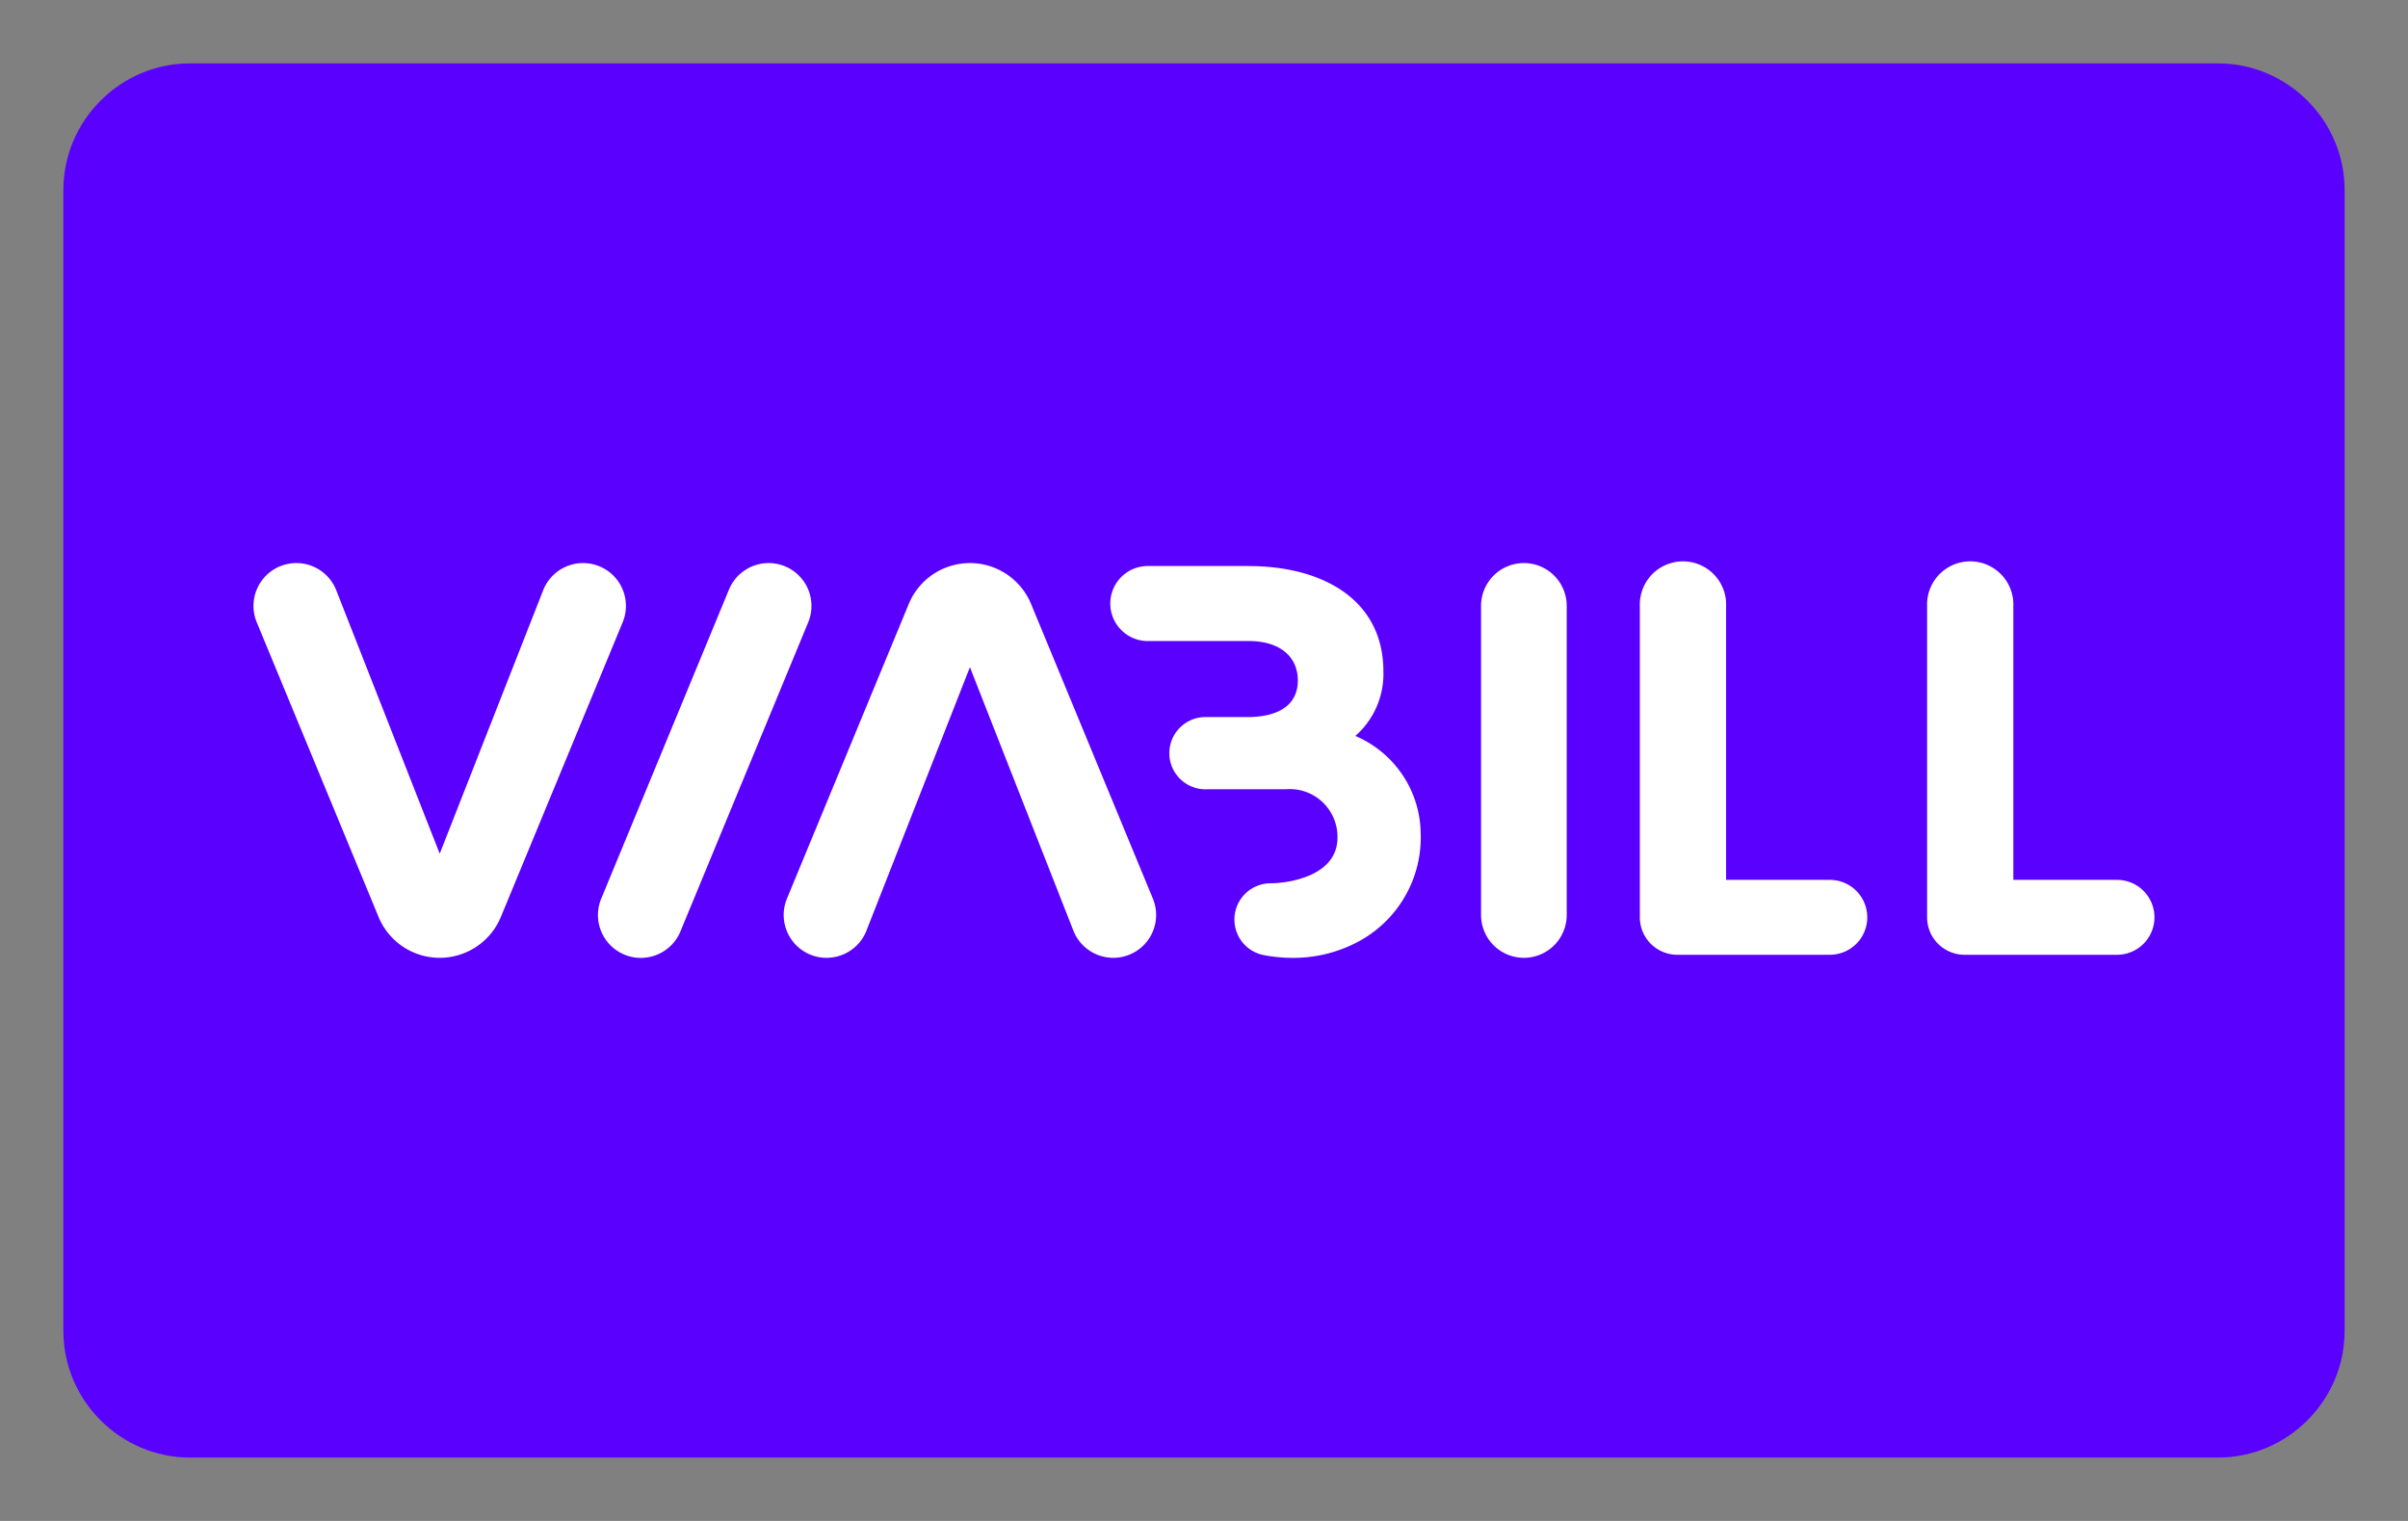
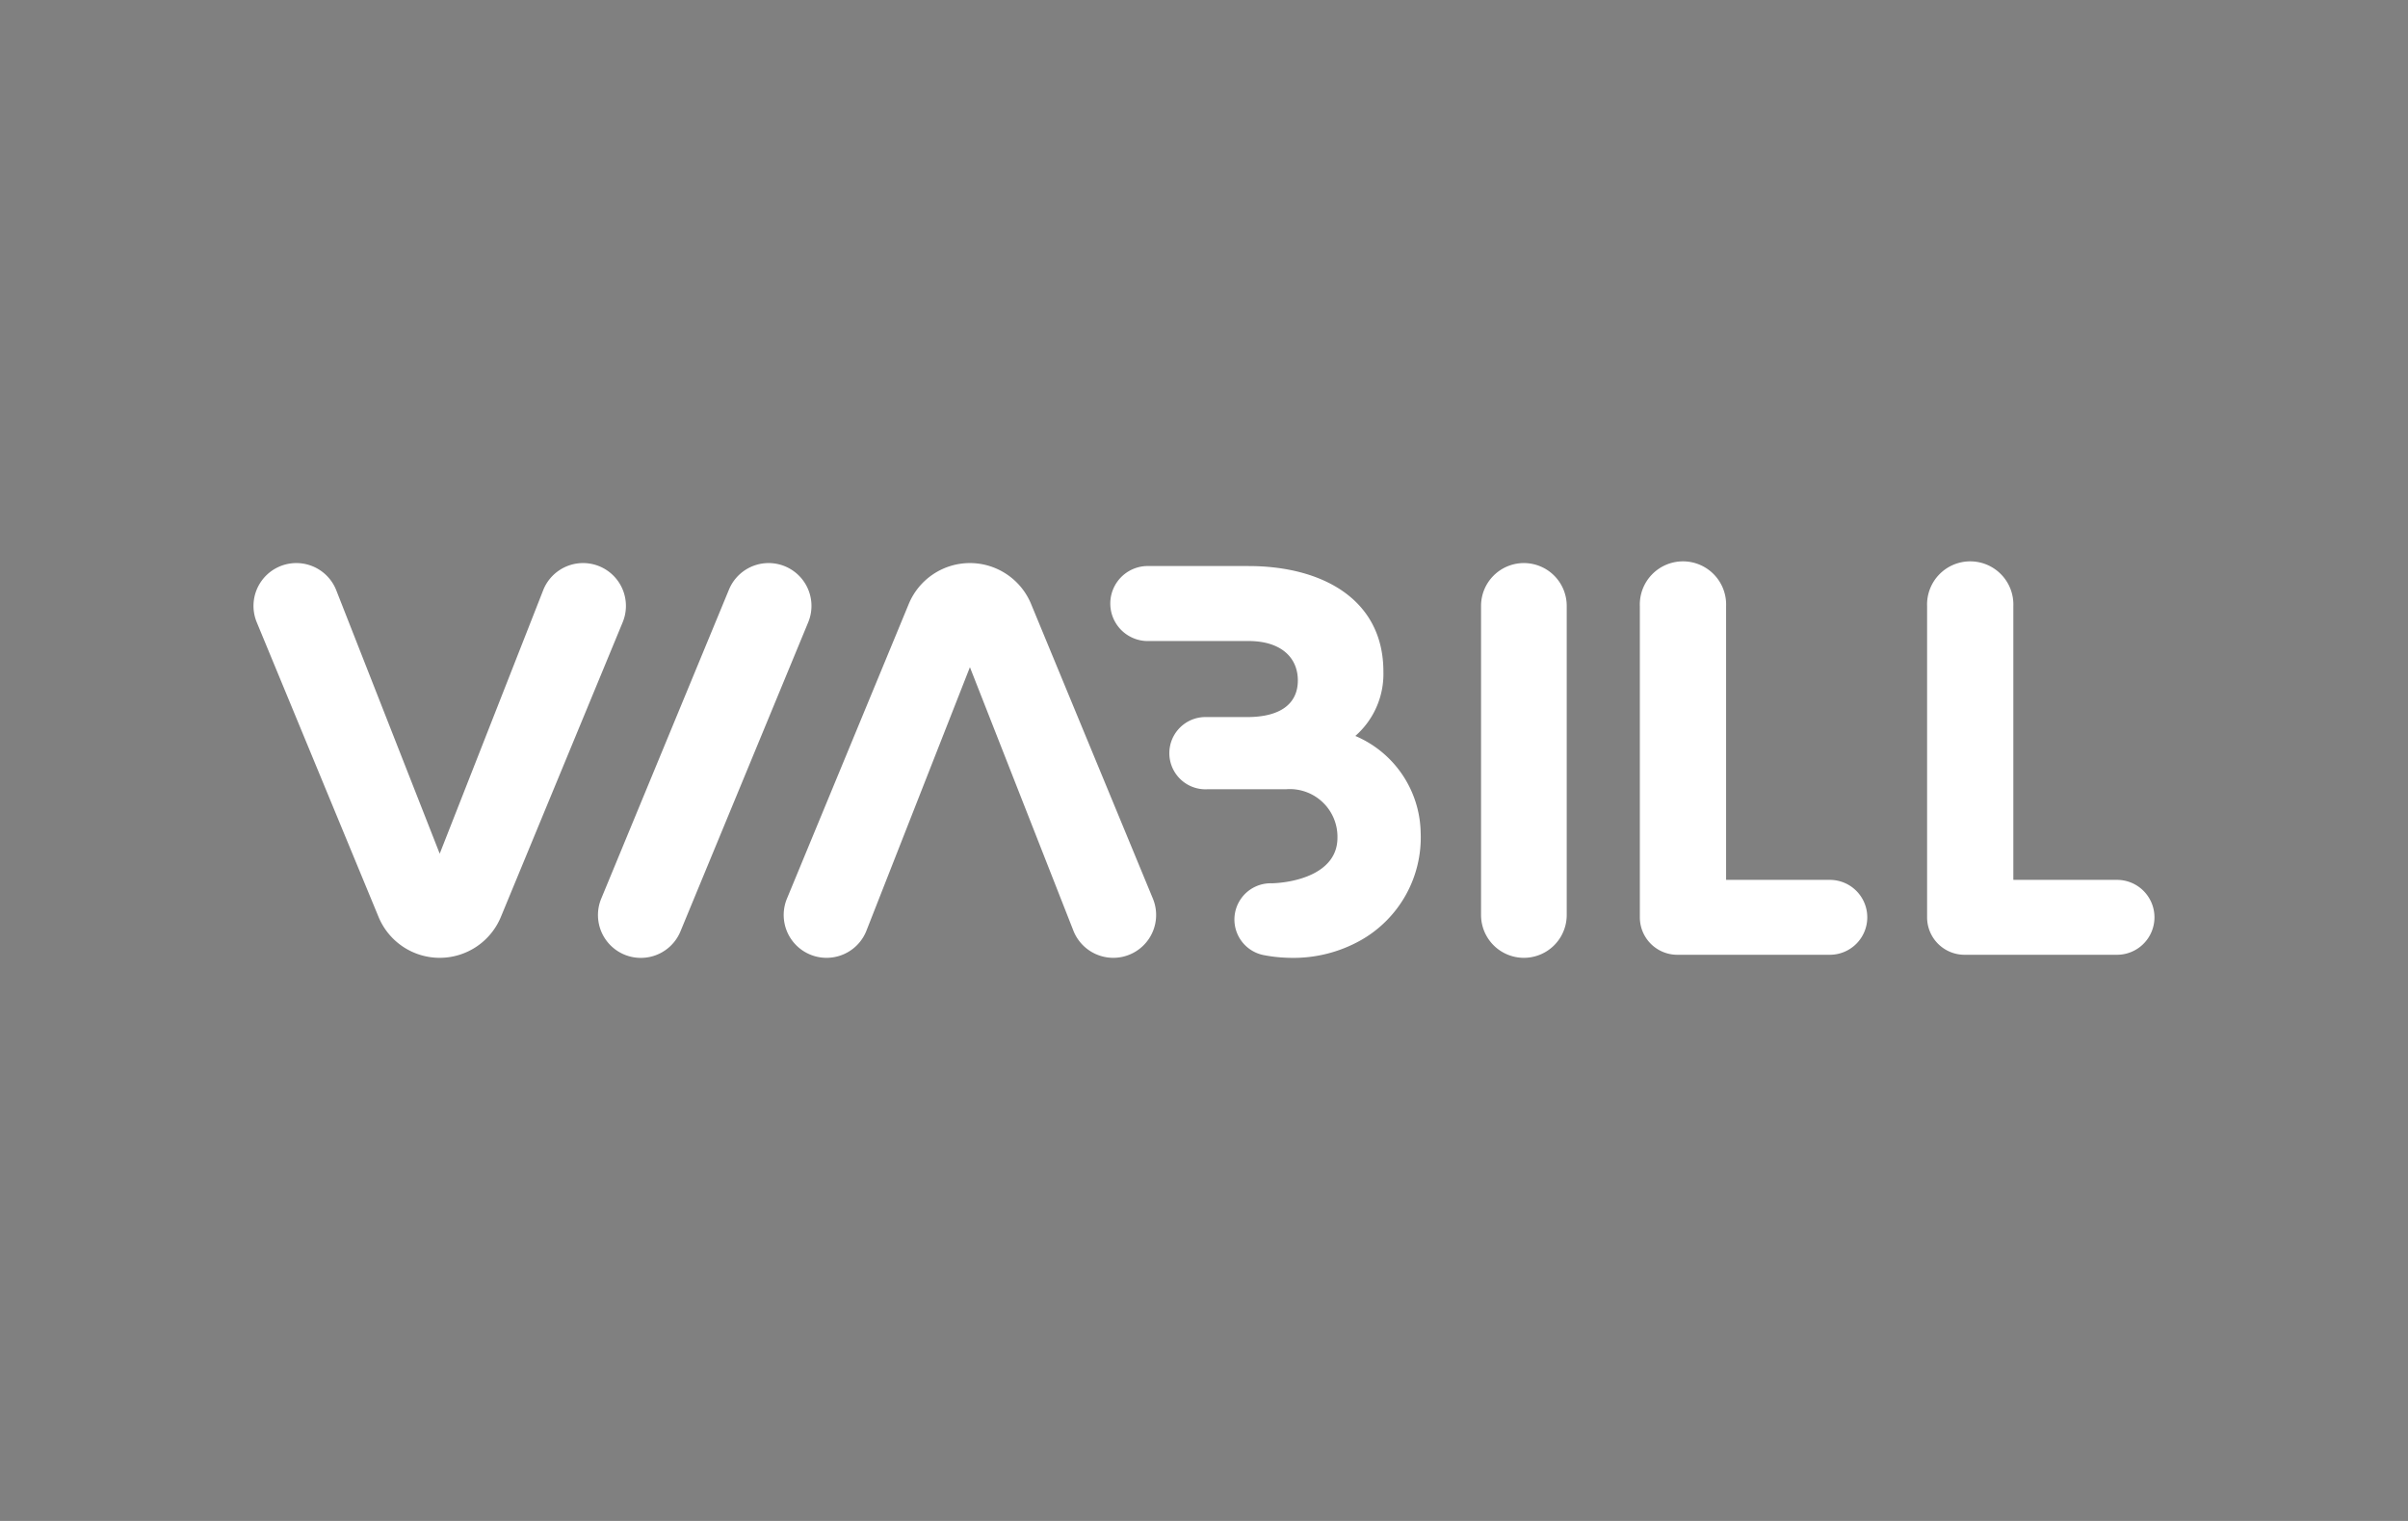
<svg xmlns="http://www.w3.org/2000/svg" width="38" height="24" viewBox="0 0 38 24" role="img" aria-labelledby="pi-viabill">
  <rect x="0" y="0" width="38" height="24" fill="#808080" stroke="none" />
  <title id="pi-viabill">ViaBill</title>
-   <path fill="#5a00ff" d="M35 1c1.1 0 2 .9 2 2v18c0 1.1-.9 2-2 2H3c-1.1 0-2-.9-2-2V3c0-1.1.9-2 2-2h32" />
  <g fill="#fff">
    <path d="M24.048 8.885a.676.676 0 0 0-.676.676v4.877a.676.676 0 0 0 1.352 0V9.561a.676.676 0 0 0-.676-.676ZM22.419 13.133a1.691 1.691 0 0 0-1.031-1.52 1.3 1.3 0 0 0 .443-1.016c0-1.139-.964-1.665-2.13-1.665h-1.612a.592.592 0 0 0 0 1.183h1.612c.517 0 .78.263.78.622s-.263.578-.8.578h-.647a.57.57 0 1 0 .021 1.139h1.239a.752.752 0 0 1 .812.765c0 .571-.688.71-1.038.719a.572.572 0 0 0-.11 1.136 2.361 2.361 0 0 0 .392.04 2.166 2.166 0 0 0 1.131-.281 1.864 1.864 0 0 0 .938-1.7ZM12.129 8.885a.676.676 0 0 1 .625.935l-2.016 4.877a.676.676 0 0 1-.625.418.676.676 0 0 1-.625-.935l2.016-4.877a.677.677 0 0 1 .625-.418ZM17.568 15.114a.677.677 0 0 1-.625-.418l-1.637-4.168-1.637 4.168a.676.676 0 0 1-.625.418.676.676 0 0 1-.625-.935l1.922-4.649a1.045 1.045 0 0 1 .965-.645 1.045 1.045 0 0 1 .965.645l1.922 4.649a.676.676 0 0 1-.625.935ZM4.677 8.885a.677.677 0 0 1 .625.418l1.637 4.168 1.637-4.168a.677.677 0 0 1 .625-.418.676.676 0 0 1 .625.935l-1.922 4.649a1.045 1.045 0 0 1-.965.645 1.044 1.044 0 0 1-.965-.645L4.052 9.82a.676.676 0 0 1 .625-.935ZM33.409 13.884h-1.637V9.565a.681.681 0 1 0-1.361 0v4.91a.591.591 0 0 0 .591.591h2.406a.591.591 0 0 0 .591-.591.591.591 0 0 0-.59-.591ZM28.876 13.884h-1.637V9.565a.681.681 0 1 0-1.361 0v4.91a.591.591 0 0 0 .591.591h2.407a.591.591 0 0 0 .591-.591.591.591 0 0 0-.591-.591Z" />
  </g>
</svg>